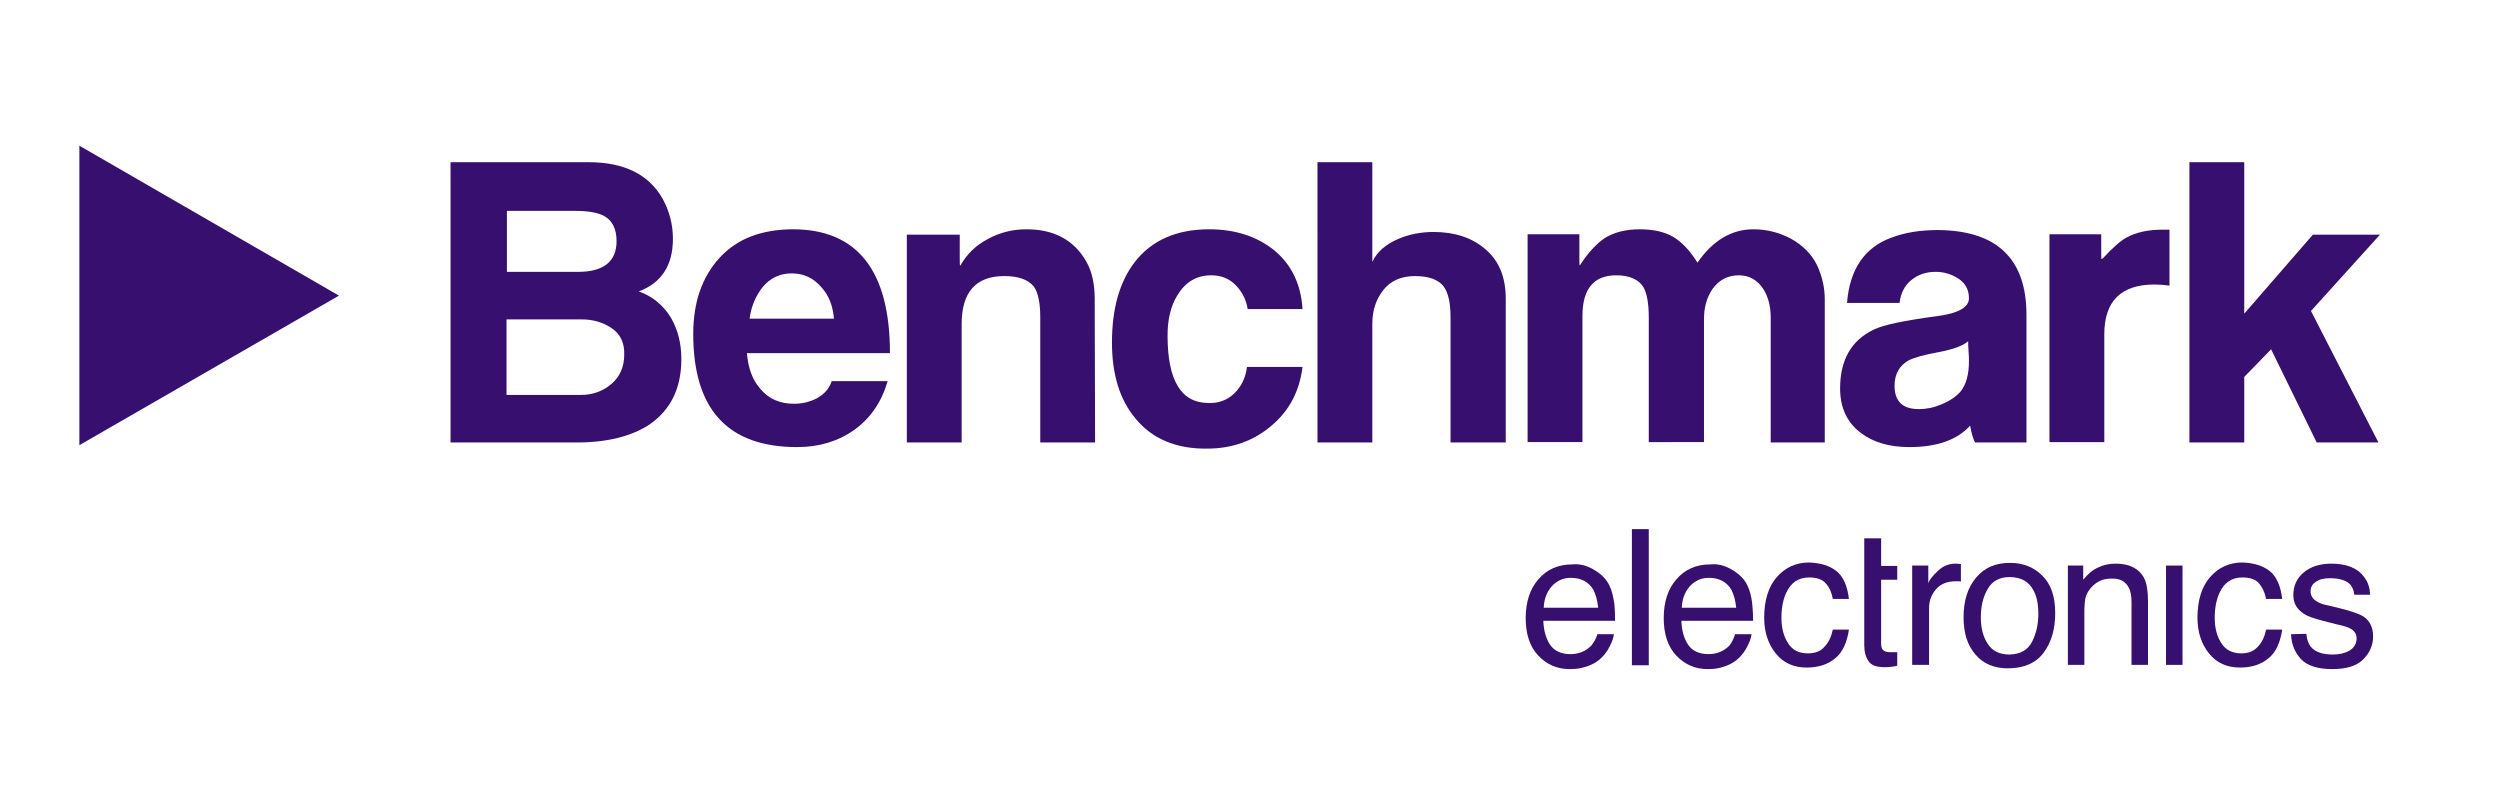
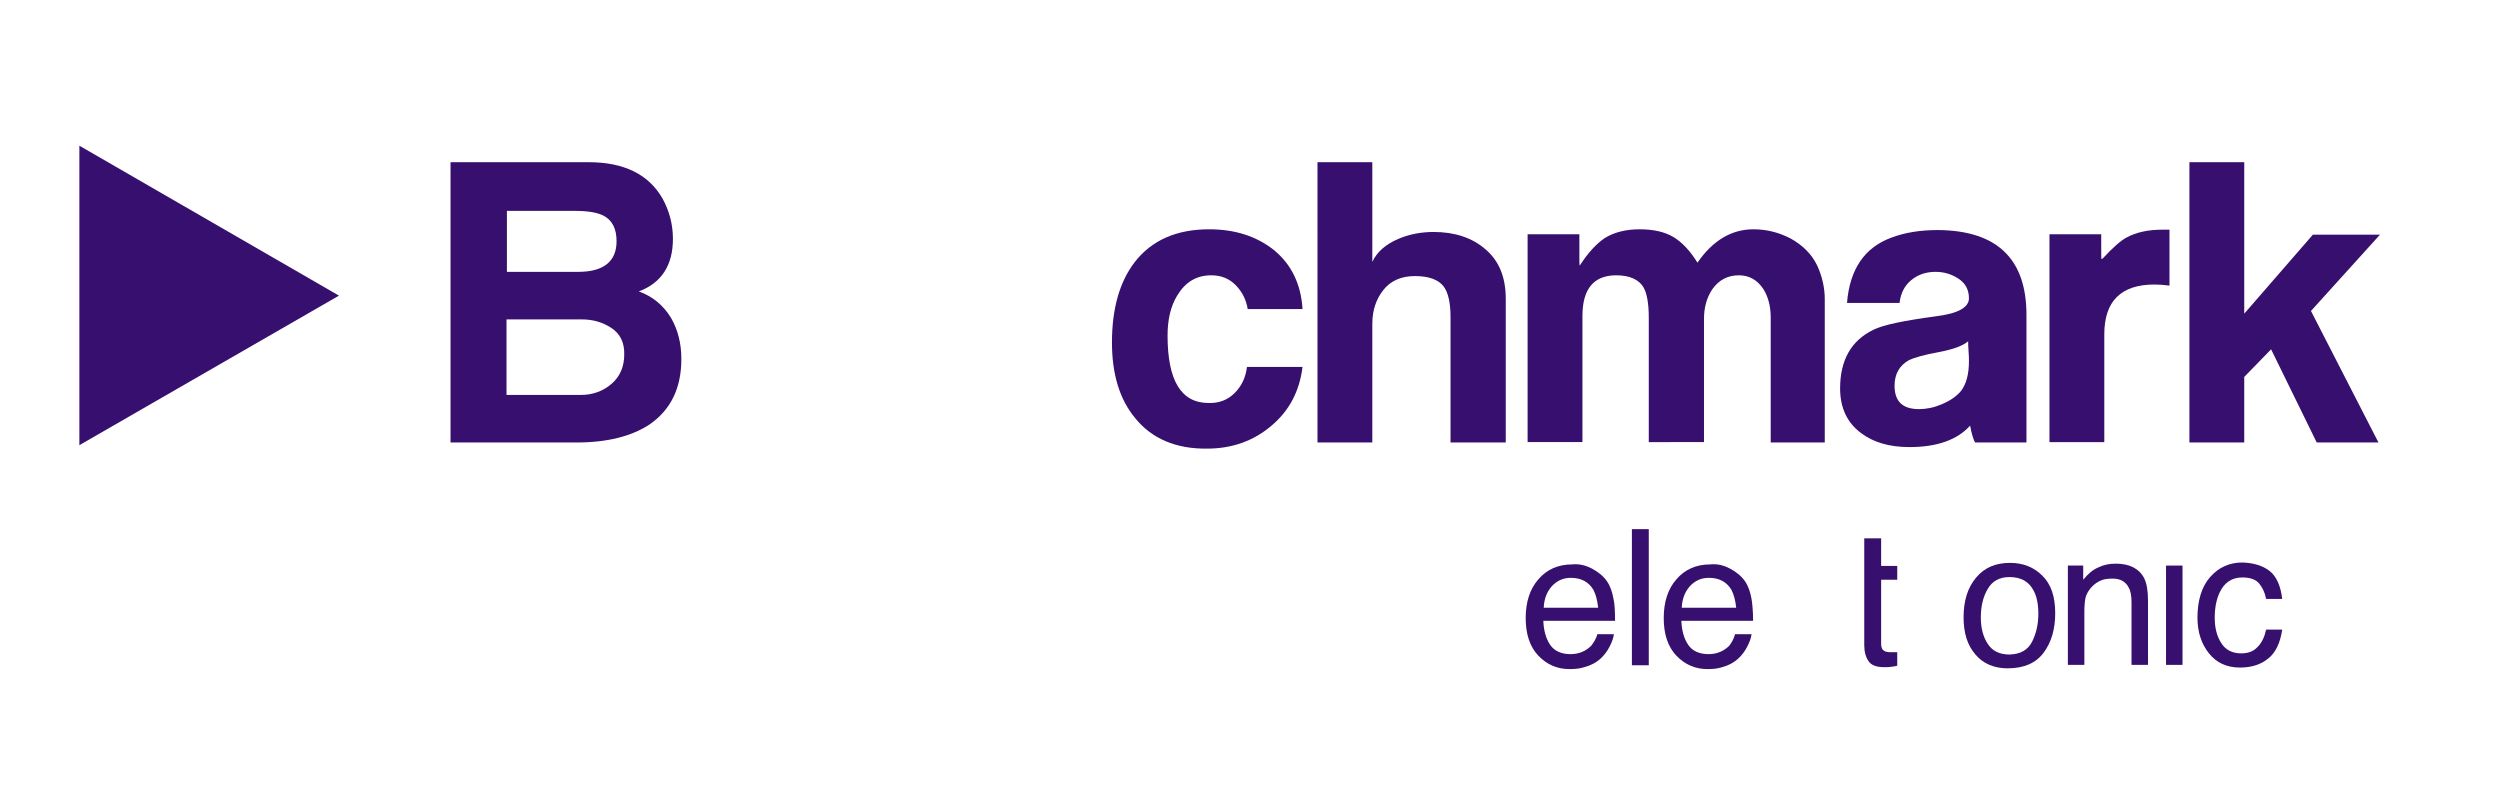
<svg xmlns="http://www.w3.org/2000/svg" version="1.1" id="layer" x="0px" y="0px" viewBox="0 0 652 209" style="enable-background:new 0 0 652 209;" xml:space="preserve">
  <style type="text/css">
	.st0{fill:#370F6E;}
</style>
  <path class="st0" d="M150.4,115.4h-32.9V42.3h36c9.3,0,15.7,3.2,19.3,9.5c1.8,3.3,2.7,6.8,2.7,10.5c0,6.9-3,11.5-8.9,13.7  c3.6,1.3,6.4,3.6,8.4,6.9c1.8,3.1,2.7,6.7,2.7,10.7c0,7.7-2.8,13.3-8.3,17.1C164.7,113.8,158.3,115.4,150.4,115.4 M160.8,62.9  c0-3.2-1.1-5.4-3.3-6.6c-1.7-0.9-4.2-1.3-7.6-1.3h-17.7v15.9h18.6C157.4,70.9,160.8,68.2,160.8,62.9 M159.4,85.5  c-2.3-1.5-4.8-2.2-7.7-2.2h-19.6V103h19.4c3.1,0,5.8-1,8-2.9s3.3-4.5,3.3-7.6C162.9,89.3,161.7,87,159.4,85.5" />
-   <path class="st0" d="M232.1,92.1h-37.3c0.3,3.8,1.4,6.9,3.4,9.2c2.2,2.7,5.1,4,8.9,4c2.2,0,4.1-0.5,5.9-1.4c2-1.1,3.3-2.6,3.9-4.5  h14.6c-1.6,5.5-4.5,9.7-8.7,12.7s-9.2,4.5-14.9,4.5c-18.1,0-27.1-9.8-27.1-29.5c0-8.3,2.3-14.9,6.9-19.9c4.6-5,11-7.4,19.3-7.4  C223.6,59.9,232.1,70.6,232.1,92.1 M217.5,83.1c-0.3-3.3-1.3-6-3.2-8.1c-2.1-2.5-4.7-3.7-7.8-3.7s-5.7,1.2-7.7,3.7  c-1.7,2.2-2.9,4.9-3.3,8.1H217.5z" />
-   <path class="st0" d="M285.6,115.4h-14.3V82.7c0-3.8-0.6-6.5-1.7-8c-1.5-1.8-4-2.7-7.7-2.7c-7.4,0-11.1,4.2-11.1,12.5v30.9h-14.3  V61.2h13.8v5.1c0,1.9,0,2.9,0.1,3c0-0.1,0-0.1,0.1-0.1c1.7-3,4.1-5.3,7.2-6.9c3.1-1.7,6.5-2.5,10-2.5c7.2,0,12.4,2.8,15.6,8.4  c1.5,2.6,2.2,5.9,2.2,9.8L285.6,115.4L285.6,115.4z" />
  <path class="st0" d="M339.7,80.6h-14.3c-0.4-2.5-1.5-4.6-3.2-6.3c-1.7-1.7-3.8-2.5-6.3-2.5c-3.9,0-6.8,1.8-8.9,5.3  c-1.7,2.8-2.5,6.3-2.5,10.4c0,11.7,3.5,17.6,10.7,17.6c2.7,0.1,5-0.8,6.8-2.6c1.8-1.8,2.9-4.1,3.2-6.8h14.5  c-0.8,6.4-3.5,11.5-8.2,15.4c-4.6,3.9-10.2,5.9-16.7,5.9c-8.1,0.1-14.4-2.6-18.7-7.9c-4.1-4.9-6.1-11.5-6.1-19.8  c0-8.8,2-15.8,5.9-20.9c4.4-5.7,10.9-8.6,19.4-8.6c6.8,0,12.3,1.8,16.8,5.3C336.7,68.8,339.3,74,339.7,80.6" />
  <path class="st0" d="M392.6,115.4h-14.3V82.7c0-3.7-0.6-6.4-1.8-8c-1.4-1.8-3.9-2.7-7.5-2.7c-3.5,0-6.3,1.2-8.2,3.6  c-1.9,2.4-2.9,5.3-2.9,8.9v30.9h-14.3V42.3h14.3v26c1.2-2.6,3.5-4.6,6.8-6c2.8-1.2,5.9-1.8,9.2-1.8c5.5,0,10.1,1.5,13.6,4.6  c3.5,3,5.2,7.3,5.2,12.8v37.5C392.7,115.4,392.6,115.4,392.6,115.4z" />
  <path class="st0" d="M475.8,115.4h-14V82.8c0-2.8-0.6-5.3-1.9-7.4c-1.6-2.4-3.7-3.6-6.4-3.6c-2.9,0-5.2,1.2-6.9,3.6  c-1.5,2.2-2.2,4.8-2.2,7.8v32.1H430V82.8c0-3.7-0.5-6.4-1.4-7.9c-1.2-2-3.6-3.1-7.1-3.1c-5.8,0-8.8,3.5-8.8,10.6v32.9h-14.3V61.1  h13.5v5.2c0,1.9,0,2.9,0.1,3c0-0.1,0-0.1,0.1-0.2c2.1-3.2,4.2-5.5,6.4-7c2.4-1.5,5.5-2.3,9.1-2.3c3.7,0,6.6,0.7,8.8,2  c2.2,1.3,4.3,3.5,6.3,6.7c4-5.8,8.9-8.7,14.6-8.7c3.4,0,6.6,0.8,9.7,2.4c3.2,1.8,5.5,4.1,6.9,7c1.3,2.8,2,5.8,2,8.8v37.4H475.8z" />
  <path class="st0" d="M528.4,115.4h-13.3c-0.4-0.7-0.9-2.2-1.3-4.4c-3.3,3.7-8.6,5.6-15.8,5.6c-5.2,0-9.4-1.2-12.7-3.7  c-3.6-2.7-5.4-6.6-5.4-11.6c0-7.4,2.9-12.5,8.7-15.3c2.6-1.3,8.1-2.4,16.2-3.5c5.8-0.7,8.7-2.3,8.7-4.7c0-2.2-0.9-3.9-2.7-5.1  s-3.8-1.8-6-1.8c-2.5,0-4.6,0.7-6.4,2.2c-1.7,1.4-2.7,3.4-3,5.9h-13.7c0.7-8.7,4.5-14.4,11.5-17c3.7-1.4,7.7-2,12.2-2  c15.4,0.1,23.1,7.5,23.1,22.1v33.3C528.5,115.4,528.4,115.4,528.4,115.4z M513.3,89c-1.4,1.2-3.9,2.1-7.5,2.8  c-4,0.7-6.6,1.5-7.9,2.1c-2.5,1.4-3.8,3.6-3.8,6.7c0,4.1,2.1,6.1,6.4,6.1c1.9,0,3.9-0.4,6-1.3s3.7-2,4.9-3.4  c1.4-1.8,2.1-4.4,2.1-7.8c0-0.6,0-1.5-0.1-2.6C513.3,90.4,513.3,89.6,513.3,89" />
  <path class="st0" d="M565.9,74.5c-1.4-0.2-2.7-0.3-4-0.3c-8.7,0-13.1,4.3-13.1,13v28.1h-14.3V61.1H548v4.2c0,1.5,0,2.3,0.1,2.3  c0-0.1,0.2-0.1,0.3-0.2c2.6-2.8,4.7-4.7,6.3-5.5c2.4-1.3,5.5-2,9.2-2h1.9v14.6H565.9z" />
  <polygon class="st0" points="620.3,115.4 604.2,115.4 592.3,91.1 585.3,98.3 585.3,115.4 571,115.4 571,42.3 585.3,42.3 585.3,81.8   603.2,61.2 620.7,61.2 602.7,81.1 " />
  <path class="st0" d="M415.2,148.3c1.7,0.9,3,2,3.9,3.3s1.4,2.9,1.7,4.6c0.3,1.2,0.4,3.1,0.4,5.7h-18.7c0.1,2.6,0.7,4.7,1.8,6.3  c1.1,1.6,2.9,2.4,5.3,2.4c2.2,0,4-0.8,5.4-2.2c0.7-0.9,1.3-1.9,1.6-3h4.3c-0.1,1-0.5,2-1.1,3.2s-1.3,2.1-2.1,2.9  c-1.3,1.3-2.9,2.1-4.9,2.6c-1,0.3-2.2,0.4-3.5,0.4c-3.2,0-5.9-1.2-8.1-3.5s-3.3-5.6-3.3-9.8s1.1-7.6,3.3-10.1  c2.2-2.6,5.2-3.9,8.8-3.9C411.7,147,413.5,147.4,415.2,148.3 M416.8,158.5c-0.2-1.9-0.6-3.4-1.2-4.6c-1.2-2.1-3.2-3.2-5.9-3.2  c-2,0-3.6,0.7-5,2.2c-1.3,1.5-2,3.3-2.1,5.6H416.8z" />
  <rect x="425.6" y="138" class="st0" width="4.4" height="35.5" />
  <path class="st0" d="M451.2,148.3c1.7,0.9,3,2,3.9,3.3s1.4,2.9,1.7,4.6c0.2,1.2,0.4,3.1,0.4,5.7h-18.7c0.1,2.6,0.7,4.7,1.8,6.3  c1.1,1.6,2.9,2.4,5.3,2.4c2.2,0,4-0.8,5.4-2.2c0.7-0.9,1.2-1.9,1.5-3h4.3c-0.1,1-0.5,2-1.1,3.2s-1.3,2.1-2.1,2.9  c-1.3,1.3-2.9,2.1-4.8,2.6c-1,0.3-2.2,0.4-3.5,0.4c-3.2,0-5.9-1.2-8.1-3.5s-3.3-5.6-3.3-9.8s1.1-7.6,3.3-10.1  c2.2-2.6,5.2-3.9,8.8-3.9C447.8,147,449.5,147.4,451.2,148.3 M452.8,158.5c-0.2-1.9-0.6-3.4-1.2-4.6c-1.2-2.1-3.2-3.2-5.9-3.2  c-2,0-3.6,0.7-5,2.2c-1.3,1.5-2,3.3-2.1,5.6H452.8z" />
-   <path class="st0" d="M478.9,148.9c1.8,1.4,2.9,3.9,3.3,7.3H478c-0.3-1.6-0.8-2.9-1.8-4c-0.9-1.1-2.4-1.6-4.4-1.6  c-2.8,0-4.8,1.4-6,4.1c-0.8,1.8-1.2,3.9-1.2,6.5s0.6,4.8,1.7,6.5c1.1,1.8,2.8,2.7,5.2,2.7c1.8,0,3.3-0.5,4.3-1.7  c1.1-1.1,1.8-2.6,2.2-4.5h4.2c-0.5,3.4-1.7,6-3.6,7.5c-1.9,1.6-4.4,2.4-7.4,2.4c-3.4,0-6.1-1.2-8.1-3.7s-3-5.6-3-9.3  c0-4.5,1.1-8.1,3.3-10.6c2.2-2.5,5-3.8,8.4-3.8C474.7,146.8,477.1,147.5,478.9,148.9" />
  <path class="st0" d="M486.3,140.4h4.3v7.2h4.2v3.6h-4.2V168c0,0.9,0.3,1.5,0.9,1.8c0.3,0.2,0.9,0.3,1.7,0.3c0.2,0,0.4,0,0.7,0  c0.2,0,0.5,0,0.9,0v3.5c-0.5,0.2-1,0.2-1.6,0.3c-0.5,0.1-1.1,0.1-1.8,0.1c-2,0-3.4-0.5-4.1-1.6c-0.7-1-1.1-2.4-1.1-4.1v-27.9  L486.3,140.4L486.3,140.4z" />
-   <path class="st0" d="M498.7,147.5h4.2v4.6c0.3-0.9,1.2-2,2.5-3.2c1.3-1.3,2.9-1.9,4.6-1.9c0.1,0,0.2,0,0.4,0c0.2,0,0.5,0.1,1,0.1  v4.6c-0.3-0.1-0.5-0.1-0.7-0.1s-0.4,0-0.7,0c-2.2,0-3.9,0.7-5.1,2.1s-1.8,3-1.8,4.9v14.8h-4.4V147.5z" />
  <path class="st0" d="M532.6,150.1c2.3,2.2,3.4,5.5,3.4,9.8c0,4.2-1,7.6-3,10.3s-5.1,4.1-9.4,4.1c-3.5,0-6.4-1.2-8.4-3.6  c-2.1-2.4-3.1-5.6-3.1-9.7c0-4.4,1.1-7.8,3.3-10.4s5.1-3.8,8.8-3.8C527.6,146.8,530.4,147.9,532.6,150.1 M530,167.3  c1.1-2.2,1.6-4.6,1.6-7.3c0-2.4-0.4-4.4-1.2-5.9c-1.2-2.4-3.3-3.6-6.3-3.6c-2.6,0-4.5,1-5.7,3.1c-1.2,2-1.8,4.5-1.8,7.4  c0,2.8,0.6,5.1,1.8,6.9c1.2,1.9,3.1,2.8,5.7,2.8C527,170.6,528.9,169.5,530,167.3" />
  <path class="st0" d="M539.2,147.5h4.1v3.7c1.2-1.5,2.5-2.6,3.9-3.2c1.4-0.7,2.9-1,4.6-1c3.6,0,6.1,1.3,7.4,3.8c0.7,1.4,1,3.4,1,6  v16.6h-4.3v-16.3c0-1.6-0.2-2.9-0.7-3.8c-0.8-1.6-2.2-2.4-4.2-2.4c-1,0-1.9,0.1-2.6,0.3c-1.2,0.4-2.2,1.1-3.1,2.1  c-0.7,0.9-1.2,1.7-1.4,2.6s-0.3,2.2-0.3,3.9v13.6h-4.3v-25.9L539.2,147.5L539.2,147.5z" />
  <rect x="564.9" y="147.5" class="st0" width="4.3" height="25.9" />
  <path class="st0" d="M591.9,148.9c1.8,1.4,2.9,3.9,3.3,7.3H591c-0.3-1.6-0.9-2.9-1.8-4c-0.9-1.1-2.4-1.6-4.4-1.6  c-2.8,0-4.8,1.4-6,4.1c-0.8,1.8-1.2,3.9-1.2,6.5s0.6,4.8,1.7,6.5c1.1,1.8,2.9,2.7,5.2,2.7c1.8,0,3.2-0.5,4.3-1.7  c1.1-1.1,1.8-2.6,2.2-4.5h4.2c-0.5,3.4-1.7,6-3.6,7.5c-1.9,1.6-4.4,2.4-7.4,2.4c-3.4,0-6.1-1.2-8.1-3.7s-3-5.6-3-9.3  c0-4.5,1.1-8.1,3.3-10.6s5-3.8,8.4-3.8C587.7,146.8,590.1,147.5,591.9,148.9" />
-   <path class="st0" d="M601.5,165.3c0.1,1.4,0.5,2.5,1.1,3.3c1.1,1.4,3,2.1,5.8,2.1c1.6,0,3.1-0.3,4.3-1s1.9-1.8,1.9-3.2  c0-1.1-0.5-1.9-1.5-2.5c-0.6-0.4-1.9-0.8-3.8-1.2l-3.5-0.9c-2.2-0.6-3.9-1.1-4.9-1.8c-1.9-1.2-2.8-2.8-2.8-4.9  c0-2.4,0.9-4.4,2.7-5.9s4.2-2.3,7.2-2.3c3.9,0,6.8,1.1,8.5,3.4c1.1,1.4,1.6,3,1.6,4.7H614c-0.1-1-0.4-1.8-1-2.6  c-1-1.1-2.8-1.7-5.3-1.7c-1.7,0-2.9,0.3-3.8,1c-0.9,0.6-1.3,1.4-1.3,2.4c0,1.1,0.5,2,1.7,2.7c0.7,0.4,1.6,0.8,2.9,1l2.9,0.7  c3.2,0.8,5.2,1.5,6.3,2.2c1.7,1.1,2.5,2.9,2.5,5.2s-0.9,4.3-2.6,6c-1.7,1.7-4.4,2.5-8,2.5c-3.9,0-6.6-0.9-8.2-2.6  c-1.6-1.7-2.5-3.9-2.6-6.5L601.5,165.3L601.5,165.3L601.5,165.3z" />
  <polygon class="st0" points="88.4,77.1 20.7,116.1 20.7,38 " />
</svg>